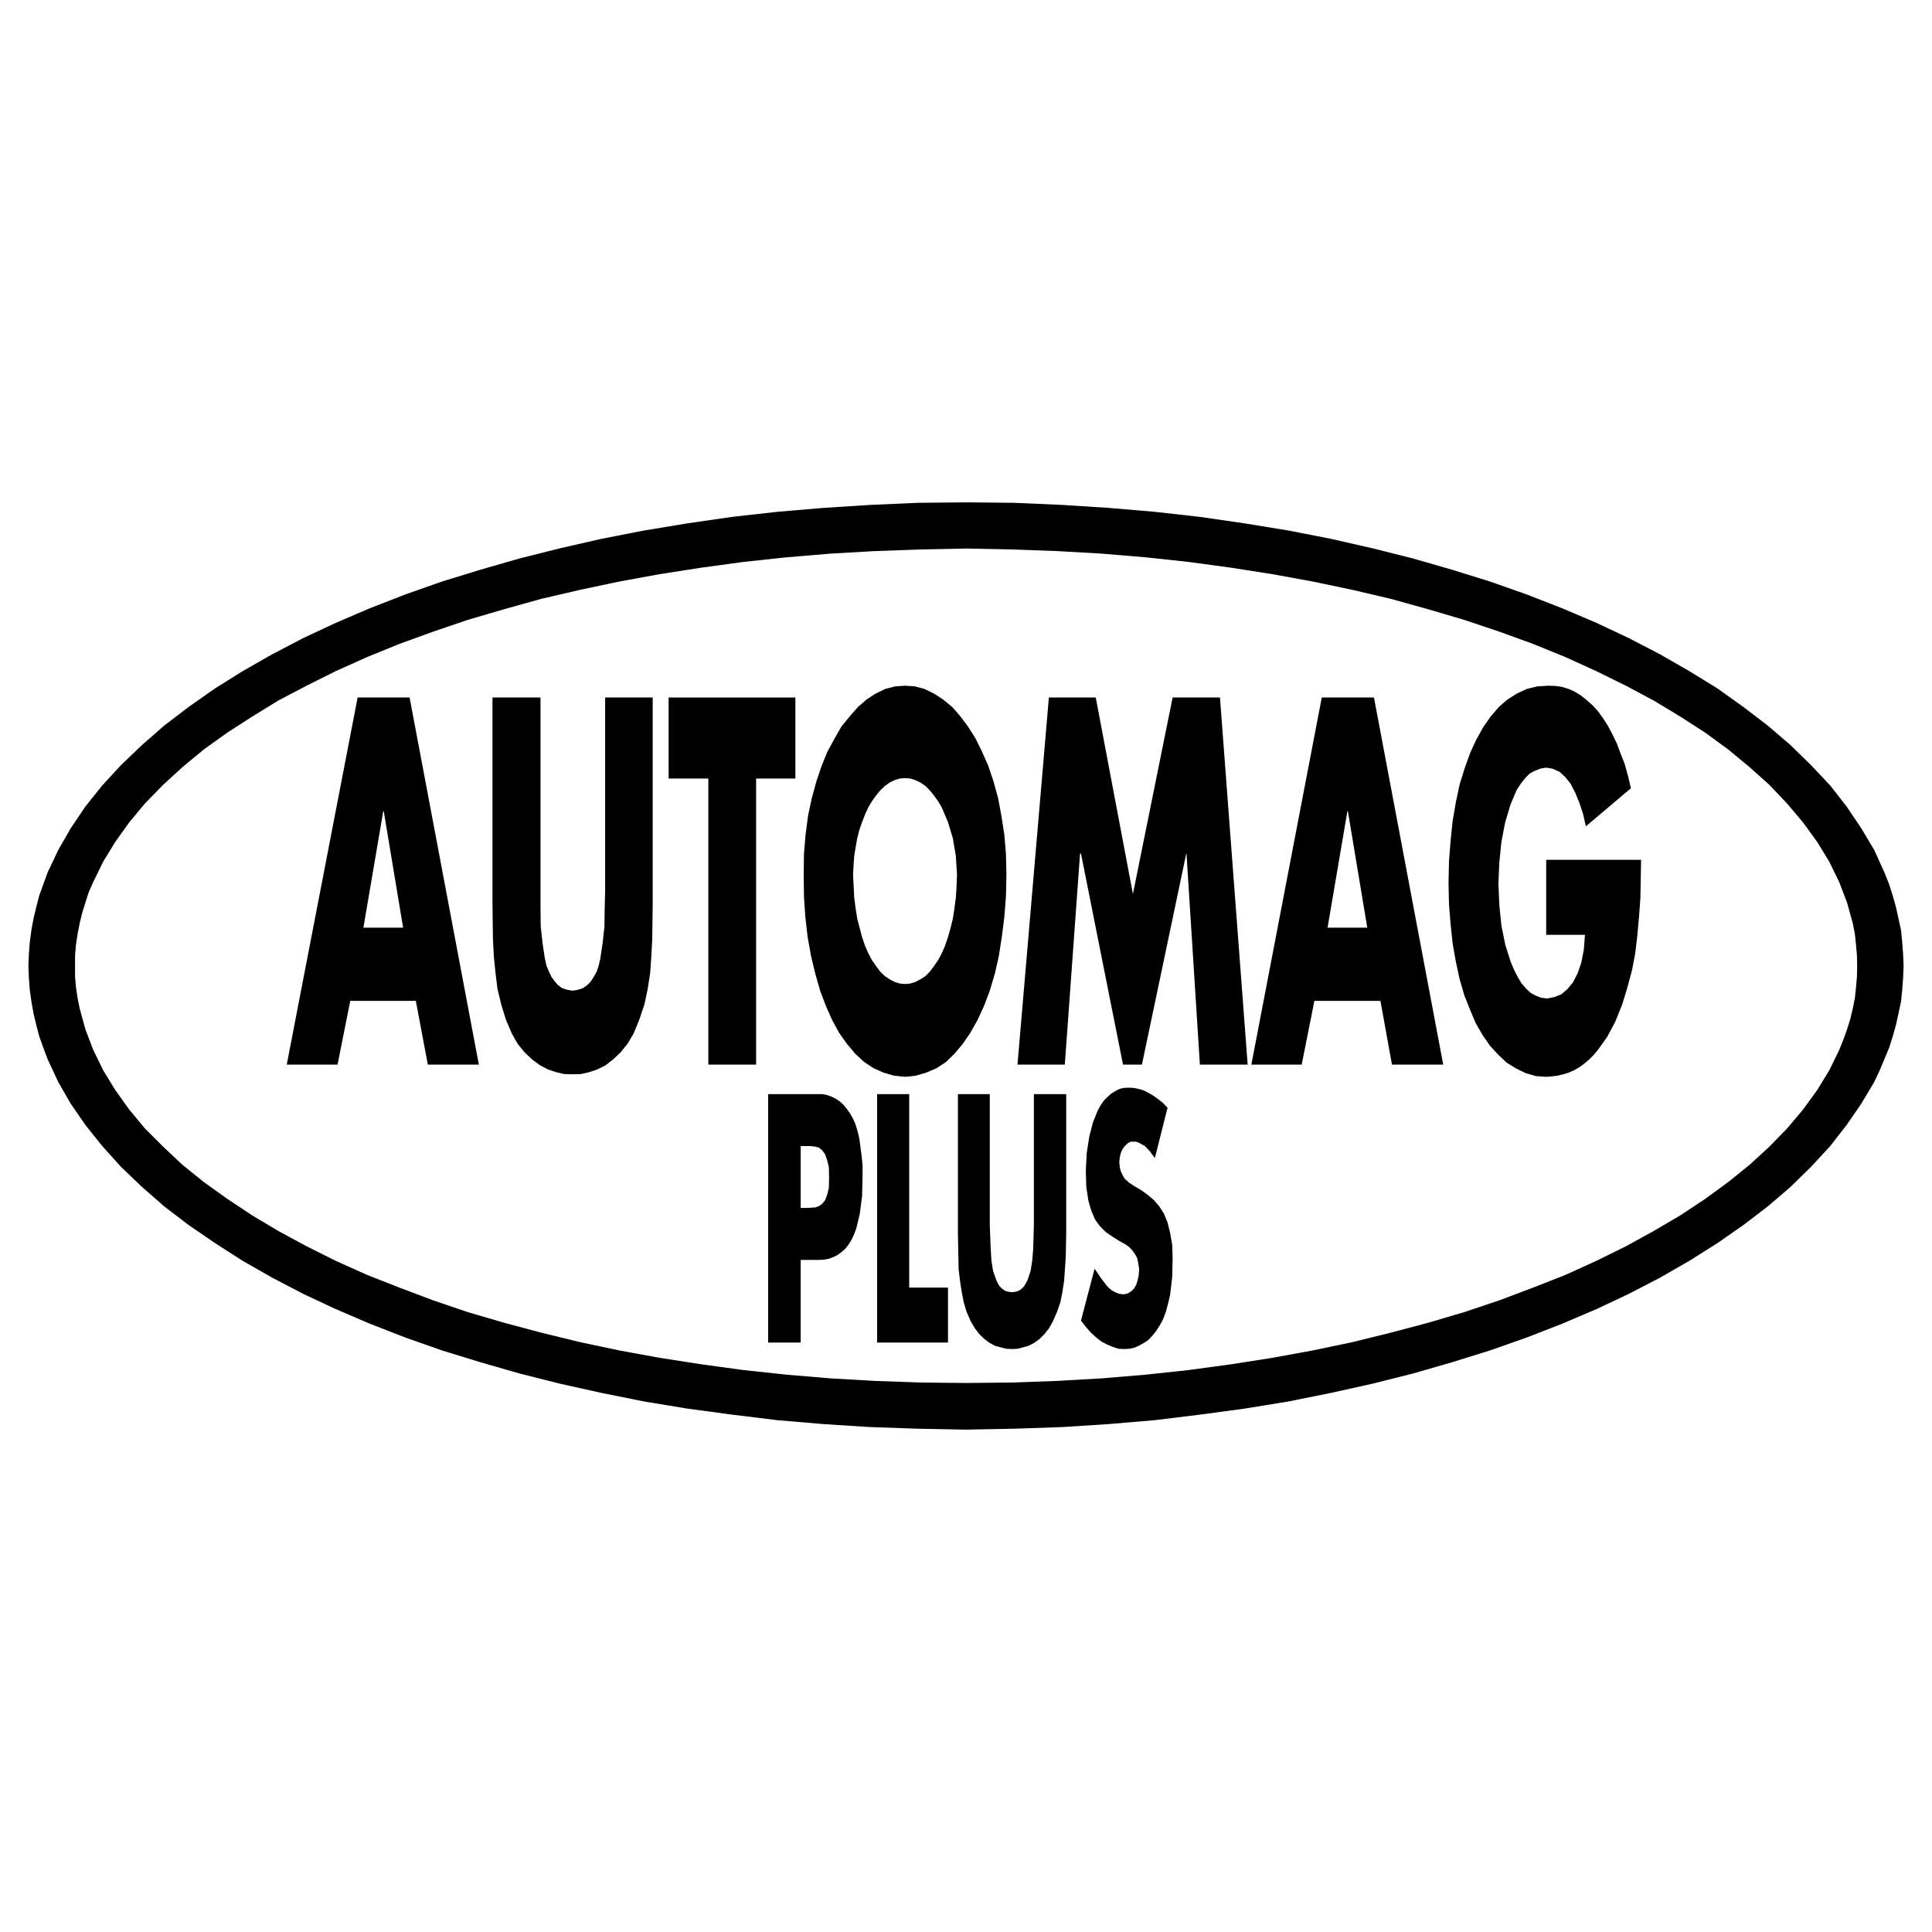
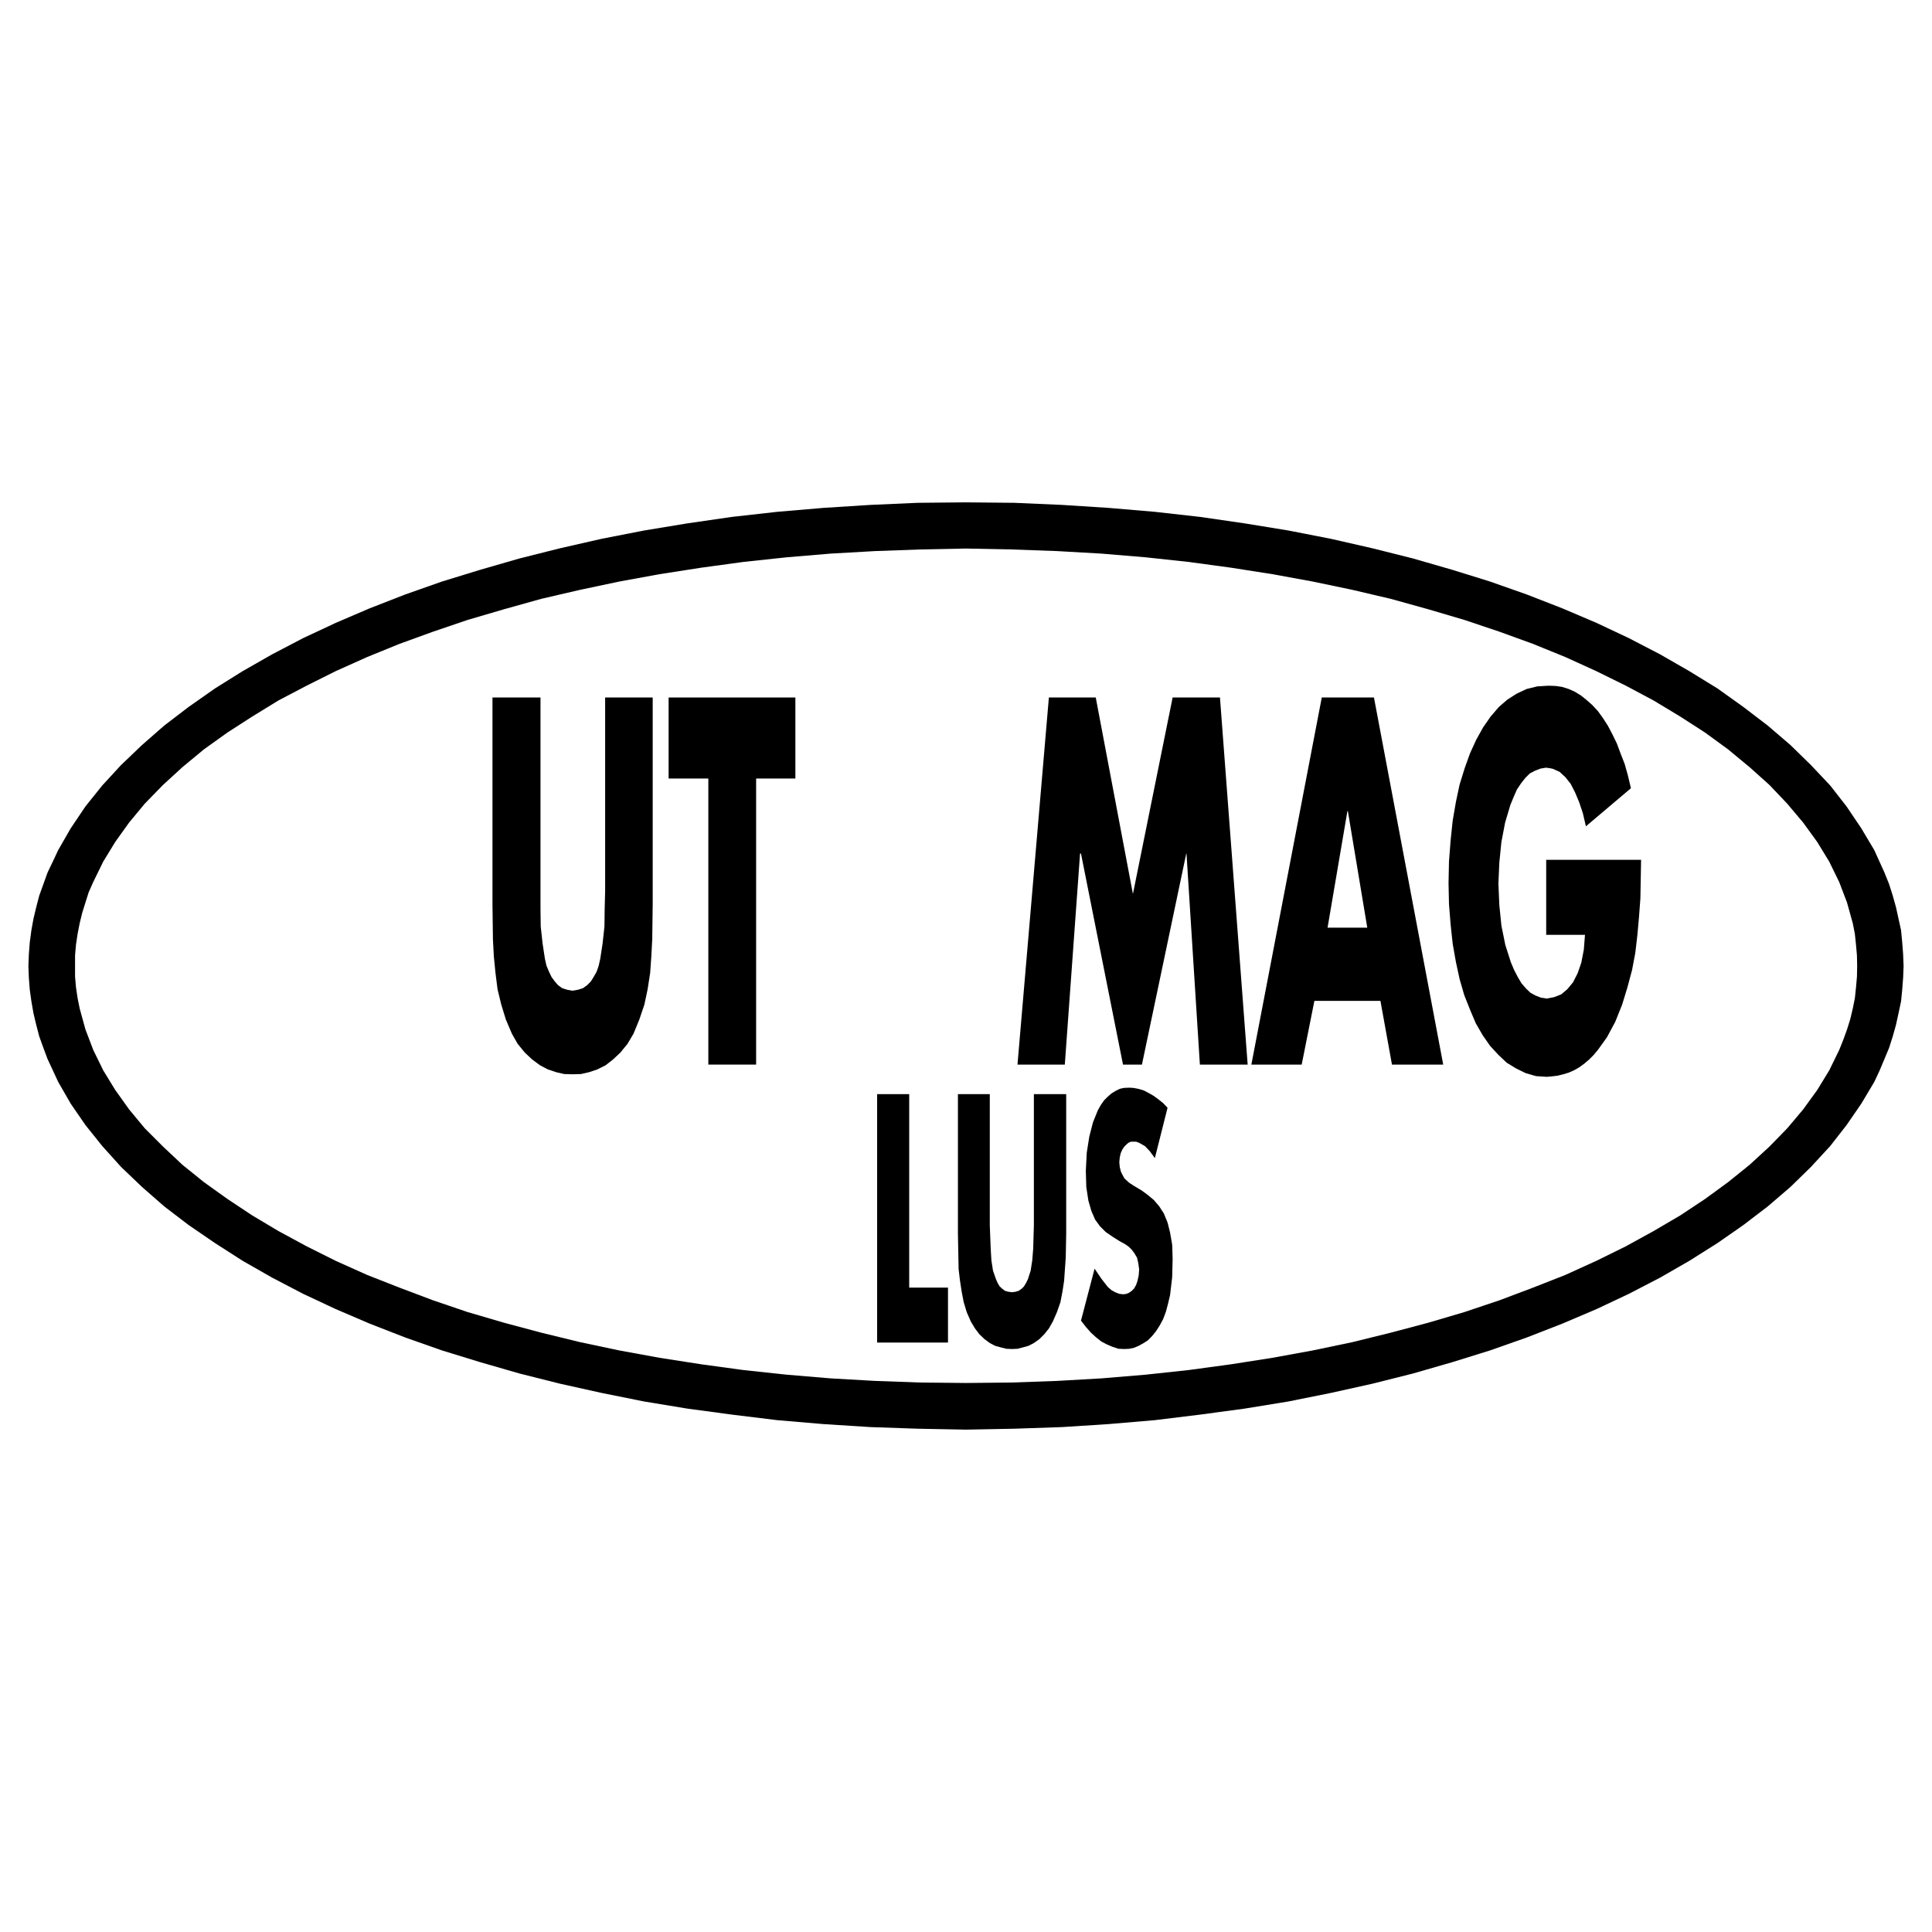
<svg xmlns="http://www.w3.org/2000/svg" version="1.0" id="Layer_1" x="0px" y="0px" width="192.756px" height="192.756px" viewBox="0 0 192.756 192.756" enable-background="new 0 0 192.756 192.756" xml:space="preserve">
  <g>
-     <polygon fill-rule="evenodd" clip-rule="evenodd" fill="#FFFFFF" points="0,0 192.756,0 192.756,192.756 0,192.756 0,0  " />
    <path fill-rule="evenodd" clip-rule="evenodd" d="M189.875,95.203l-0.092-1.198l-0.115-1.198l-0.254-1.152l-0.253-1.151   l-0.322-1.152l-0.368-1.152l-0.461-1.152l-1.014-2.234l-1.29-2.166l-1.474-2.188l-1.636-2.096l-1.912-2.027l-2.05-2.004   l-2.258-1.935l-2.441-1.866l-2.58-1.843l-2.81-1.728l-2.926-1.682l-3.11-1.613l-3.225-1.52l-3.409-1.451l-3.547-1.382l-3.662-1.29   l-3.778-1.175l-3.916-1.129l-4.031-1.013l-4.146-0.945l-4.238-0.829l-4.377-0.714l-4.445-0.645l-4.515-0.507l-4.607-0.392   l-4.653-0.299l-4.768-0.208l-4.814-0.046l-4.814,0.046l-4.722,0.208l-4.699,0.299l-4.607,0.392l-4.515,0.507l-4.446,0.645   l-4.33,0.714l-4.239,0.829l-4.146,0.945l-4.031,1.013l-3.916,1.129l-3.824,1.175l-3.663,1.29l-3.547,1.382l-3.386,1.451   l-3.248,1.52l-3.087,1.613l-2.949,1.682l-2.764,1.728l-2.626,1.843l-2.442,1.866l-2.211,1.935l-2.096,2.004l-1.866,2.027   l-1.681,2.096L7.05,82.649l-1.244,2.166l-0.53,1.129l-0.53,1.105l-0.415,1.152l-0.415,1.152l-0.3,1.152l-0.276,1.151l-0.208,1.152   l-0.161,1.198l-0.092,1.198l-0.046,1.175l0.046,1.175l0.092,1.198l0.161,1.151l0.208,1.197l0.276,1.152l0.3,1.151l0.415,1.151   l0.415,1.106l1.06,2.28l1.244,2.165l1.475,2.143l1.681,2.096l1.866,2.073l2.096,2.004l2.211,1.936l2.442,1.865l2.626,1.797   l2.764,1.773l2.949,1.682l3.087,1.612l3.248,1.521l3.386,1.451l3.547,1.382l3.663,1.29l3.824,1.175l3.916,1.129l4.031,1.014   l4.146,0.921l4.239,0.853l4.33,0.714l4.446,0.599l4.515,0.553l4.607,0.392l4.699,0.3l4.722,0.161l4.814,0.093l4.814-0.093   l4.768-0.161l4.653-0.3l4.607-0.392l4.515-0.553l4.445-0.599l4.377-0.714l4.238-0.853l4.146-0.921l4.031-1.014l3.916-1.129   l3.778-1.175l3.662-1.29l3.547-1.382l3.409-1.451l3.225-1.521l3.11-1.612l2.926-1.682l2.81-1.773l2.58-1.797l2.441-1.865   l2.258-1.936l2.05-2.004l1.912-2.073l1.636-2.096l1.474-2.143l1.29-2.165l0.53-1.129l0.483-1.151l0.461-1.106l0.368-1.151   l0.322-1.151l0.253-1.152l0.254-1.197l0.115-1.151l0.092-1.198l0.046-1.175L189.875,95.203L189.875,95.203L189.875,95.203z    M185.269,97.438l-0.093,1.06l-0.114,1.083l-0.208,1.036l-0.253,1.06l-0.323,1.036l-0.368,1.014l-0.415,1.037l-0.99,2.027   l-1.197,1.957l-1.405,1.936l-1.59,1.889l-1.773,1.819l-1.98,1.82l-2.143,1.728l-2.304,1.682l-2.465,1.635l-2.672,1.566   l-2.764,1.521l-2.948,1.451l-3.087,1.405l-3.225,1.267l-3.363,1.268l-3.501,1.175l-3.594,1.059l-3.731,0.991l-3.824,0.944   l-3.962,0.829l-4.031,0.737l-4.123,0.645l-4.238,0.576l-4.284,0.461l-4.399,0.368l-4.445,0.254l-4.516,0.161l-4.561,0.046   l-4.561-0.046l-4.515-0.161l-4.446-0.254l-4.376-0.368l-4.308-0.461l-4.215-0.576l-4.146-0.645l-4.031-0.737l-3.916-0.829   l-3.87-0.944l-3.708-0.991l-3.617-1.059l-3.455-1.175l-3.363-1.268l-3.225-1.267l-3.133-1.405l-2.902-1.451l-2.81-1.521   l-2.626-1.566l-2.465-1.635l-2.349-1.682l-2.143-1.728l-1.935-1.82l-1.819-1.819l-1.566-1.889l-1.382-1.936l-1.198-1.957   l-0.991-2.027l-0.783-2.051l-0.576-2.096L7.741,99.58L7.58,98.497l-0.092-1.06v-1.06v-1.06l0.092-1.06l0.162-1.083l0.207-1.06   l0.253-1.037l0.323-1.037l0.322-1.014l0.46-1.037l0.991-2.027l1.198-1.958l1.382-1.935l1.566-1.889l1.819-1.866l1.935-1.774   l2.143-1.773l2.349-1.682l2.465-1.589l2.626-1.612l2.81-1.474l2.902-1.451l3.133-1.405l3.225-1.313l3.363-1.221l3.455-1.175   l3.617-1.06l3.708-1.037l3.87-0.898l3.916-0.829l4.031-0.737l4.146-0.645l4.215-0.576l4.308-0.461l4.376-0.368l4.446-0.253   l4.515-0.162l4.561-0.092l4.561,0.092l4.516,0.162l4.445,0.253l4.399,0.368l4.284,0.461l4.238,0.576l4.123,0.645l4.031,0.737   l3.962,0.829l3.824,0.898l3.731,1.037l3.594,1.06l3.501,1.175l3.363,1.221l3.225,1.313l3.087,1.405l2.948,1.451l2.764,1.474   l2.672,1.612l2.465,1.589l2.304,1.682l2.143,1.773l1.98,1.774l1.773,1.866l1.59,1.889l1.405,1.935l1.197,1.958l0.99,2.027   l0.783,2.05l0.576,2.073l0.208,1.06l0.114,1.083l0.093,1.06l0.022,1.06L185.269,97.438L185.269,97.438L185.269,97.438z" />
-     <path fill-rule="evenodd" clip-rule="evenodd" d="M38.239,69.589h-2.557l-7.072,36.625h5.068l1.267-6.357h3.294h3.248l1.198,6.357   h5.09l-6.91-36.625H38.239L38.239,69.589L38.239,69.589z M38.239,92.554h-1.981l1.981-11.632h0.046l1.935,11.632H38.239   L38.239,92.554L38.239,92.554z" />
    <polygon fill-rule="evenodd" clip-rule="evenodd" points="60.375,88.892 60.329,90.666 60.306,92.439 60.122,94.121 59.891,95.641    59.73,96.355 59.523,96.954 59.223,97.483 58.947,97.921 58.579,98.29 58.164,98.589 57.657,98.751 57.127,98.843 56.597,98.751    56.09,98.589 55.676,98.29 55.354,97.921 55.031,97.483 54.777,96.954 54.524,96.355 54.363,95.641 54.133,94.121 53.948,92.439    53.925,90.666 53.925,88.892 53.925,69.589 49.134,69.589 49.134,90.205 49.18,93.706 49.272,95.434 49.434,97.068 49.641,98.704    50.01,100.225 50.47,101.722 51.069,103.127 51.645,104.141 52.359,105.016 53.096,105.707 53.879,106.283 54.663,106.697    55.492,106.974 56.298,107.158 57.127,107.181 57.956,107.158 58.763,106.974 59.592,106.697 60.421,106.283 61.158,105.707    61.896,105.016 62.609,104.141 63.208,103.127 63.784,101.722 64.291,100.225 64.613,98.704 64.867,97.068 64.982,95.434    65.074,93.706 65.12,90.205 65.12,69.589 60.375,69.589 60.375,88.892 60.375,88.892  " />
    <polygon fill-rule="evenodd" clip-rule="evenodd" points="79.355,69.589 66.709,69.589 66.709,77.674 70.671,77.674    70.671,106.214 75.439,106.214 75.439,77.674 79.355,77.674 79.355,69.589 79.355,69.589  " />
-     <path fill-rule="evenodd" clip-rule="evenodd" d="M96.815,103.035l0.714-1.268l0.646-1.404l0.576-1.521l0.507-1.705l0.391-1.727   l0.3-1.912l0.254-2.004l0.161-2.05l0.046-2.188l-0.046-2.05l-0.161-1.935l-0.3-1.912l-0.322-1.728l-0.461-1.682l-0.53-1.566   l-0.621-1.405l-0.646-1.313l-0.76-1.198l-0.76-1.013l-0.806-0.921l-0.922-0.76l-0.898-0.576l-0.944-0.461l-0.944-0.253   l-0.991-0.069l-0.99,0.069l-0.991,0.253l-0.944,0.461l-0.898,0.576l-0.875,0.76l-0.807,0.921l-0.829,1.013l-0.691,1.198   l-0.714,1.313l-0.576,1.405l-0.53,1.566l-0.461,1.682l-0.368,1.728l-0.253,1.912l-0.161,1.935l-0.023,2.05l0.023,2.188l0.138,2.05   l0.23,2.004l0.346,1.912l0.415,1.727l0.484,1.705l0.576,1.521l0.622,1.404l0.691,1.268l0.783,1.105l0.829,0.99l0.898,0.829   l0.944,0.622l0.991,0.438l1.037,0.3l1.105,0.115l0.53-0.046l0.553-0.069l1.014-0.3l1.037-0.438l0.944-0.622l0.852-0.829l0.83-0.99   L96.815,103.035L96.815,103.035L96.815,103.035z M95.434,88.454l-0.069,1.105l-0.139,1.06l-0.161,1.037l-0.23,0.944l-0.254,0.898   l-0.299,0.875l-0.323,0.737l-0.369,0.691l-0.415,0.599l-0.415,0.553l-0.438,0.438l-0.507,0.322l-0.484,0.254l-0.507,0.16   l-0.53,0.047l-0.53-0.047l-0.507-0.16l-0.483-0.254l-0.484-0.322l-0.46-0.438l-0.415-0.553l-0.415-0.599l-0.369-0.691l-0.322-0.737   l-0.299-0.875l-0.484-1.843l-0.161-1.037l-0.138-1.06l-0.115-2.257l0.046-0.944l0.069-0.967l0.138-0.853l0.161-0.898l0.208-0.829   l0.276-0.783l0.299-0.783l0.322-0.691l0.369-0.622l0.415-0.576l0.415-0.507l0.46-0.438l0.484-0.345l0.483-0.23l0.507-0.161   l0.53-0.046l0.53,0.046l0.507,0.161l0.484,0.23l0.507,0.345l0.438,0.438l0.415,0.507l0.415,0.576l0.369,0.622l0.622,1.474   l0.484,1.612l0.299,1.751l0.115,1.912L95.434,88.454L95.434,88.454L95.434,88.454z" />
    <polygon fill-rule="evenodd" clip-rule="evenodd" points="116.994,69.589 113.032,89.191 109.323,69.589 104.647,69.589    101.515,106.214 106.237,106.214 107.758,85.16 107.85,85.16 112.042,106.214 113.931,106.214 118.353,85.16 118.376,85.16    119.712,106.214 124.48,106.214 121.716,69.589 116.994,69.589 116.994,69.589  " />
    <path fill-rule="evenodd" clip-rule="evenodd" d="M134.432,69.589h-2.558l-7.025,36.625h5.021l1.267-6.357h3.295h3.294l1.151,6.357   h5.113l-6.91-36.625H134.432L134.432,69.589L134.432,69.589z M134.432,92.554h-1.981l1.981-11.632h0.045l1.936,11.632H134.432   L134.432,92.554L134.432,92.554z" />
    <polygon fill-rule="evenodd" clip-rule="evenodd" points="154.264,85.782 154.264,93.269 158.134,93.269 158.019,94.743    157.765,96.056 157.396,97.115 156.936,98.014 156.36,98.704 155.761,99.211 155.047,99.487 154.31,99.626 153.734,99.534    153.204,99.326 152.697,99.05 152.26,98.635 151.799,98.105 151.431,97.483 151.062,96.77 150.739,96.009 150.187,94.282    149.795,92.347 149.588,90.297 149.496,88.155 149.588,86.059 149.795,84.008 150.164,82.073 150.693,80.3 151.016,79.517    151.338,78.78 151.753,78.158 152.168,77.628 152.628,77.167 153.158,76.891 153.688,76.684 154.241,76.591 154.609,76.637    154.932,76.707 155.6,77.006 156.176,77.536 156.706,78.204 157.144,79.056 157.558,80.046 157.927,81.152 158.226,82.442    162.718,78.641 162.418,77.375 162.096,76.223 161.681,75.163 161.312,74.172 160.852,73.228 160.414,72.399 159.907,71.616    159.424,70.948 158.871,70.349 158.295,69.842 157.719,69.381 157.12,69.013 156.498,68.736 155.83,68.529 155.186,68.437    154.471,68.414 153.365,68.483 152.329,68.736 151.338,69.197 150.395,69.796 149.542,70.533 148.713,71.5 147.976,72.56    147.284,73.804 146.662,75.163 146.133,76.637 145.626,78.273 145.258,80 144.936,81.866 144.728,83.847 144.566,85.943    144.521,88.108 144.566,90.205 144.728,92.231 144.936,94.167 145.258,95.986 145.626,97.69 146.087,99.28 146.662,100.731    147.238,102.091 147.929,103.288 148.667,104.348 149.496,105.246 150.325,106.029 151.27,106.605 152.214,107.066 153.25,107.365    154.31,107.435 154.84,107.389 155.416,107.319 155.969,107.181 156.498,107.02 157.028,106.79 157.558,106.49 158.064,106.121    158.548,105.707 159.009,105.246 159.446,104.717 160.322,103.495 161.151,101.952 161.843,100.225 162.372,98.497 162.833,96.77    163.155,95.065 163.362,93.291 163.523,91.495 163.662,89.629 163.731,85.782 154.264,85.782 154.264,85.782  " />
-     <path fill-rule="evenodd" clip-rule="evenodd" d="M85.736,113.608l-0.162-0.691l-0.207-0.715l-0.253-0.575l-0.3-0.53l-0.322-0.46   l-0.322-0.393l-0.369-0.345l-0.415-0.276l-0.415-0.207l-0.461-0.162l-0.438-0.092h-0.507h-0.253h-4.676v24.785h3.248v-8.246h1.428   h0.392l0.484-0.023l0.506-0.092l0.438-0.161l0.415-0.208l0.415-0.299l0.369-0.322l0.322-0.415l0.3-0.483l0.253-0.53l0.23-0.622   l0.346-1.451l0.23-1.773l0.046-2.004v-1.037l-0.092-0.944L85.736,113.608L85.736,113.608L85.736,113.608z M82.695,118.515   l-0.184,0.736l-0.208,0.53l-0.322,0.368l-0.322,0.208l-0.346,0.114h-0.069l-0.829,0.047h-0.53v-6.174h0.53h0.461l0.414,0.046h0.023   l0.392,0.115l0.322,0.254l0.276,0.368l0.208,0.576l0.184,0.737l0.023,1.082L82.695,118.515L82.695,118.515L82.695,118.515z" />
    <polygon fill-rule="evenodd" clip-rule="evenodd" points="90.711,109.162 87.51,109.162 87.51,133.947 94.581,133.947    94.581,128.465 90.711,128.465 90.711,109.162 90.711,109.162  " />
    <polygon fill-rule="evenodd" clip-rule="evenodd" points="103.15,122.223 103.081,124.596 102.989,125.747 102.827,126.783    102.551,127.636 102.367,128.005 102.16,128.35 101.93,128.58 101.63,128.787 101.308,128.88 100.985,128.926 100.616,128.88    100.271,128.787 99.994,128.58 99.741,128.35 99.534,128.005 99.373,127.636 99.073,126.783 98.912,125.747 98.843,124.596    98.751,122.223 98.751,109.162 95.572,109.162 95.572,123.075 95.618,125.471 95.641,126.622 95.779,127.773 95.94,128.834    96.148,129.916 96.447,130.907 96.861,131.852 97.276,132.542 97.714,133.118 98.221,133.602 98.751,133.993 99.28,134.271    99.856,134.431 100.409,134.569 100.985,134.593 101.515,134.569 102.044,134.431 102.62,134.271 103.15,133.993 103.703,133.602    104.187,133.118 104.647,132.542 105.039,131.852 105.454,130.907 105.799,129.916 106.007,128.834 106.168,127.773    106.329,125.471 106.375,123.075 106.375,109.162 103.15,109.162 103.15,122.223 103.15,122.223  " />
    <polygon fill-rule="evenodd" clip-rule="evenodd" points="116.74,122.982 116.487,121.97 116.119,121.07 115.658,120.357    115.128,119.734 114.552,119.251 113.931,118.79 113.124,118.307 112.663,118.008 112.18,117.569 111.996,117.225 111.834,116.902    111.719,116.441 111.673,115.957 111.719,115.474 111.812,115.059 111.973,114.69 112.18,114.391 112.387,114.184 112.571,114.022    112.825,113.907 113.078,113.907 113.354,113.907 113.654,114.022 114.229,114.345 114.714,114.852 115.221,115.543    116.487,110.521 116.05,110.061 115.589,109.692 115.082,109.323 114.599,109.047 114.115,108.793 113.562,108.632 113.078,108.54    112.617,108.518 112.134,108.54 111.719,108.632 111.305,108.84 110.89,109.093 110.521,109.416 110.152,109.784 109.83,110.244    109.531,110.774 109.047,111.973 108.679,113.4 108.425,115.013 108.333,116.81 108.379,118.422 108.587,119.781 108.886,120.817    109.254,121.67 109.738,122.338 110.313,122.914 110.982,123.375 111.673,123.812 112.295,124.157 112.617,124.388    112.917,124.688 113.193,125.056 113.446,125.494 113.562,126 113.654,126.646 113.608,127.244 113.493,127.773 113.354,128.188    113.147,128.558 112.917,128.787 112.617,128.995 112.387,129.087 112.088,129.133 111.673,129.087 111.258,128.926    110.89,128.719 110.521,128.396 109.877,127.567 109.208,126.576 107.85,131.759 108.333,132.381 108.84,132.957 109.37,133.44    109.899,133.855 110.476,134.154 111.028,134.385 111.604,134.569 112.202,134.593 112.663,134.569 113.124,134.477    113.608,134.271 114.068,134.017 114.507,133.74 114.921,133.325 115.336,132.818 115.704,132.243 116.05,131.598 116.326,130.86    116.533,130.077 116.74,129.202 116.948,127.429 116.994,125.586 116.948,124.181 116.74,122.982 116.74,122.982  " />
  </g>
</svg>